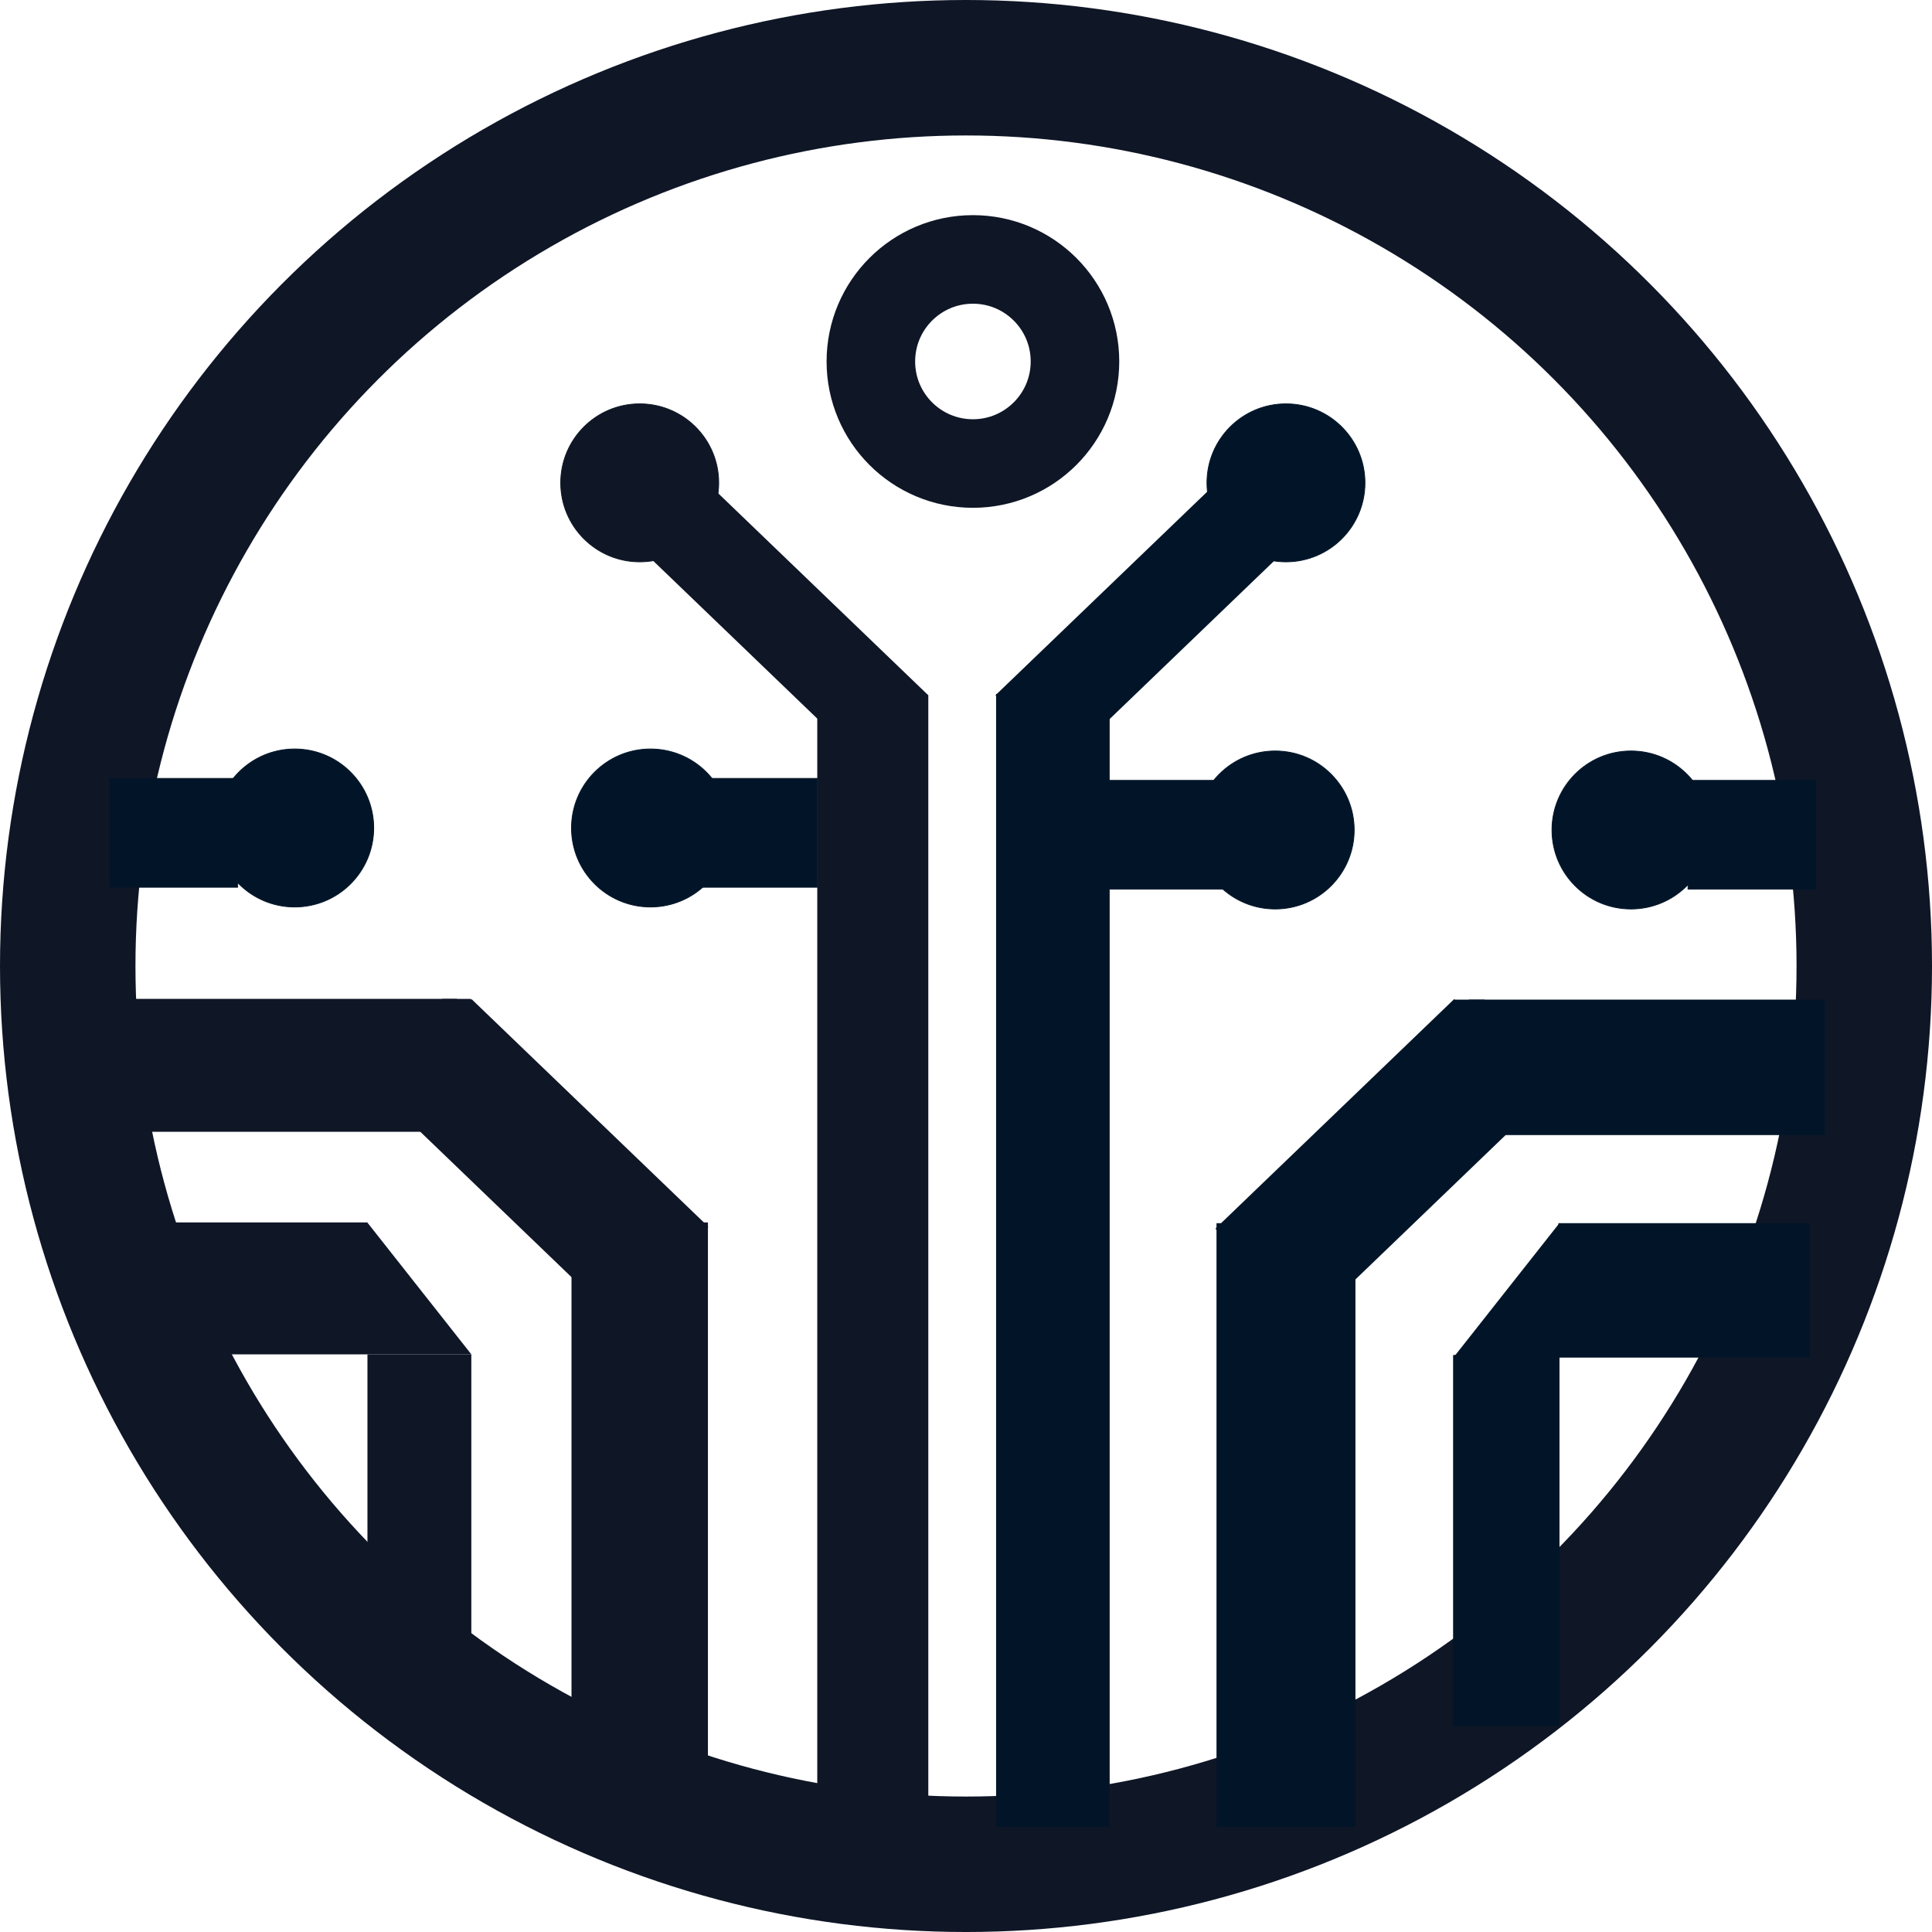
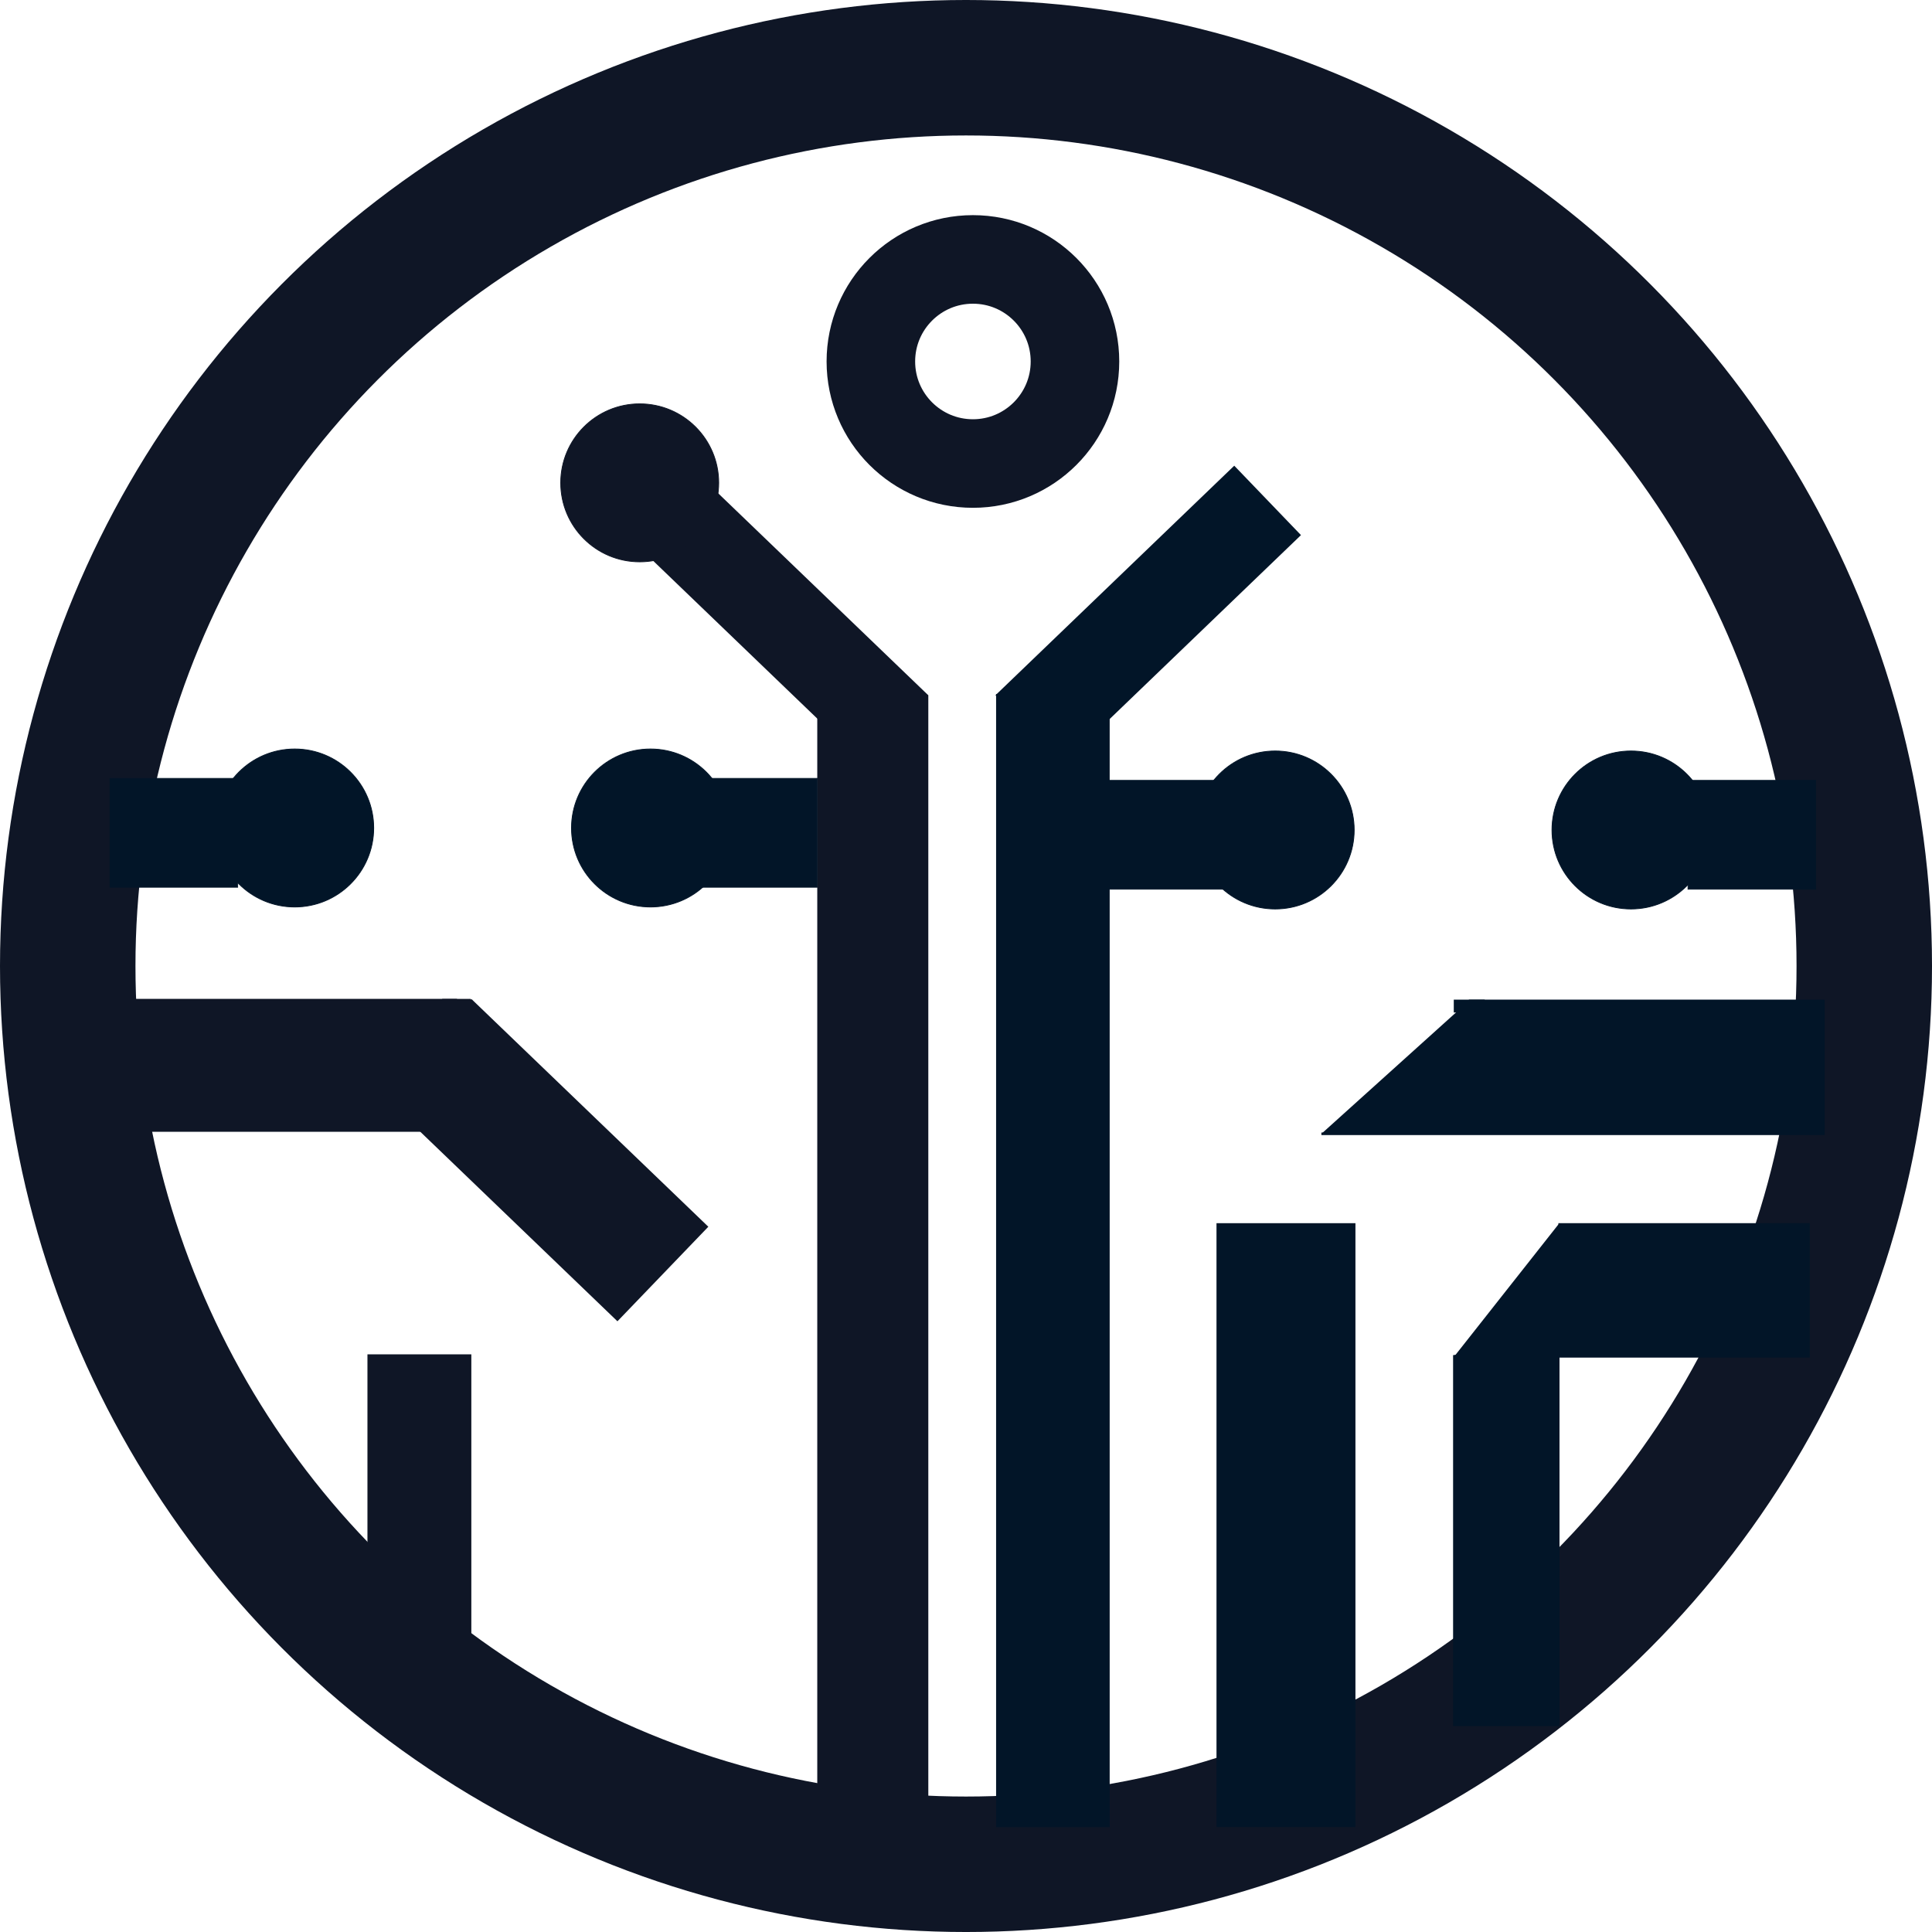
<svg xmlns="http://www.w3.org/2000/svg" id="Livello_2" data-name="Livello 2" viewBox="0 0 4344.05 4344.05">
  <defs>
    <style>
      .cls-1, .cls-2 {
        fill: #0f1626;
      }

      .cls-3, .cls-4, .cls-5, .cls-6, .cls-7, .cls-2 {
        stroke-miterlimit: 10;
      }

      .cls-3, .cls-5, .cls-6 {
        fill: #021528;
        stroke: #021528;
      }

      .cls-3, .cls-2 {
        stroke-width: 1.86px;
      }

      .cls-4 {
        stroke-width: 304.58px;
      }

      .cls-4, .cls-7 {
        fill: none;
      }

      .cls-4, .cls-7, .cls-2 {
        stroke: #0f1626;
      }

      .cls-5 {
        stroke-width: 1.42px;
      }

      .cls-6 {
        stroke-width: 5.69px;
      }

      .cls-7 {
        stroke-width: 199.12px;
      }
    </style>
  </defs>
  <g id="Livello_1-2" data-name="Livello 1">
    <g>
      <circle class="cls-4" cx="2172.03" cy="2172.03" r="2019.74" />
      <circle class="cls-7" cx="2187.58" cy="812.77" r="229.46" />
      <rect class="cls-1" x="1837.6" y="1563.35" width="249.69" height="2542.28" />
      <rect class="cls-1" x="826.2" y="3045.2" width="233.58" height="828.67" />
-       <polyline class="cls-1" points="1059.78 3045.2 263.47 3045.2 263.47 2748.62 825.85 2748.62" />
-       <rect class="cls-1" x="1285" y="2748.62" width="306.75" height="1352.13" />
      <polyline class="cls-1" points="1358.74 2544.86 229.98 2544.86 229.98 2245.99 1027.15 2245.99" />
      <rect class="cls-1" x="1076.73" y="2238.85" width="294.89" height="738.96" transform="translate(-1504.65 1683.41) rotate(-46.13)" />
      <rect class="cls-1" x="994.34" y="2245.99" width="63.89" height="23.22" />
      <rect class="cls-5" x="247.14" y="1750.03" width="287.45" height="245.03" />
      <circle class="cls-3" cx="662.65" cy="1861.7" r="177.6" />
      <rect class="cls-5" x="1550.15" y="1750.03" width="287.45" height="245.03" />
      <circle class="cls-3" cx="1462.61" cy="1861.7" r="177.6" />
      <rect class="cls-6" x="3270.06" y="3049.69" width="233.58" height="828.67" transform="translate(6773.71 6928.04) rotate(180)" />
      <polyline class="cls-6" points="3270.06 3049.69 4066.37 3049.69 4066.37 2753.1 3503.99 2753.1" />
      <rect class="cls-6" x="2738.09" y="2753.1" width="306.75" height="1352.13" transform="translate(5782.93 6858.33) rotate(180)" />
      <polyline class="cls-6" points="2971.11 2549.34 4099.87 2549.34 4099.87 2250.47 3302.7 2250.47" />
-       <rect class="cls-6" x="2958.23" y="2243.34" width="294.89" height="738.96" transform="translate(3374.08 6662.5) rotate(-133.87)" />
      <rect class="cls-6" x="3271.61" y="2250.47" width="63.89" height="23.22" transform="translate(6607.12 4524.17) rotate(180)" />
      <rect class="cls-5" x="3795.26" y="1754.52" width="287.45" height="245.03" transform="translate(7877.97 3754.07) rotate(180)" />
      <circle class="cls-3" cx="3667.2" cy="1866.19" r="177.6" />
      <rect class="cls-5" x="2492.25" y="1754.52" width="287.45" height="245.03" transform="translate(5271.94 3754.07) rotate(180)" />
      <circle class="cls-3" cx="2867.24" cy="1866.19" r="177.6" />
      <rect class="cls-6" x="2242.55" y="1563.35" width="249.69" height="2542.28" />
      <rect class="cls-6" x="2476.57" y="1013.65" width="210.8" height="738.96" transform="translate(3374.03 4203.1) rotate(-133.87)" />
-       <circle class="cls-3" cx="2891.46" cy="1085.65" r="177.6" />
      <rect class="cls-1" x="1642.47" y="1013.65" width="210.8" height="738.96" transform="translate(-460.54 1684.81) rotate(-46.13)" />
      <circle class="cls-2" cx="1438.38" cy="1085.65" r="177.6" />
    </g>
  </g>
</svg>